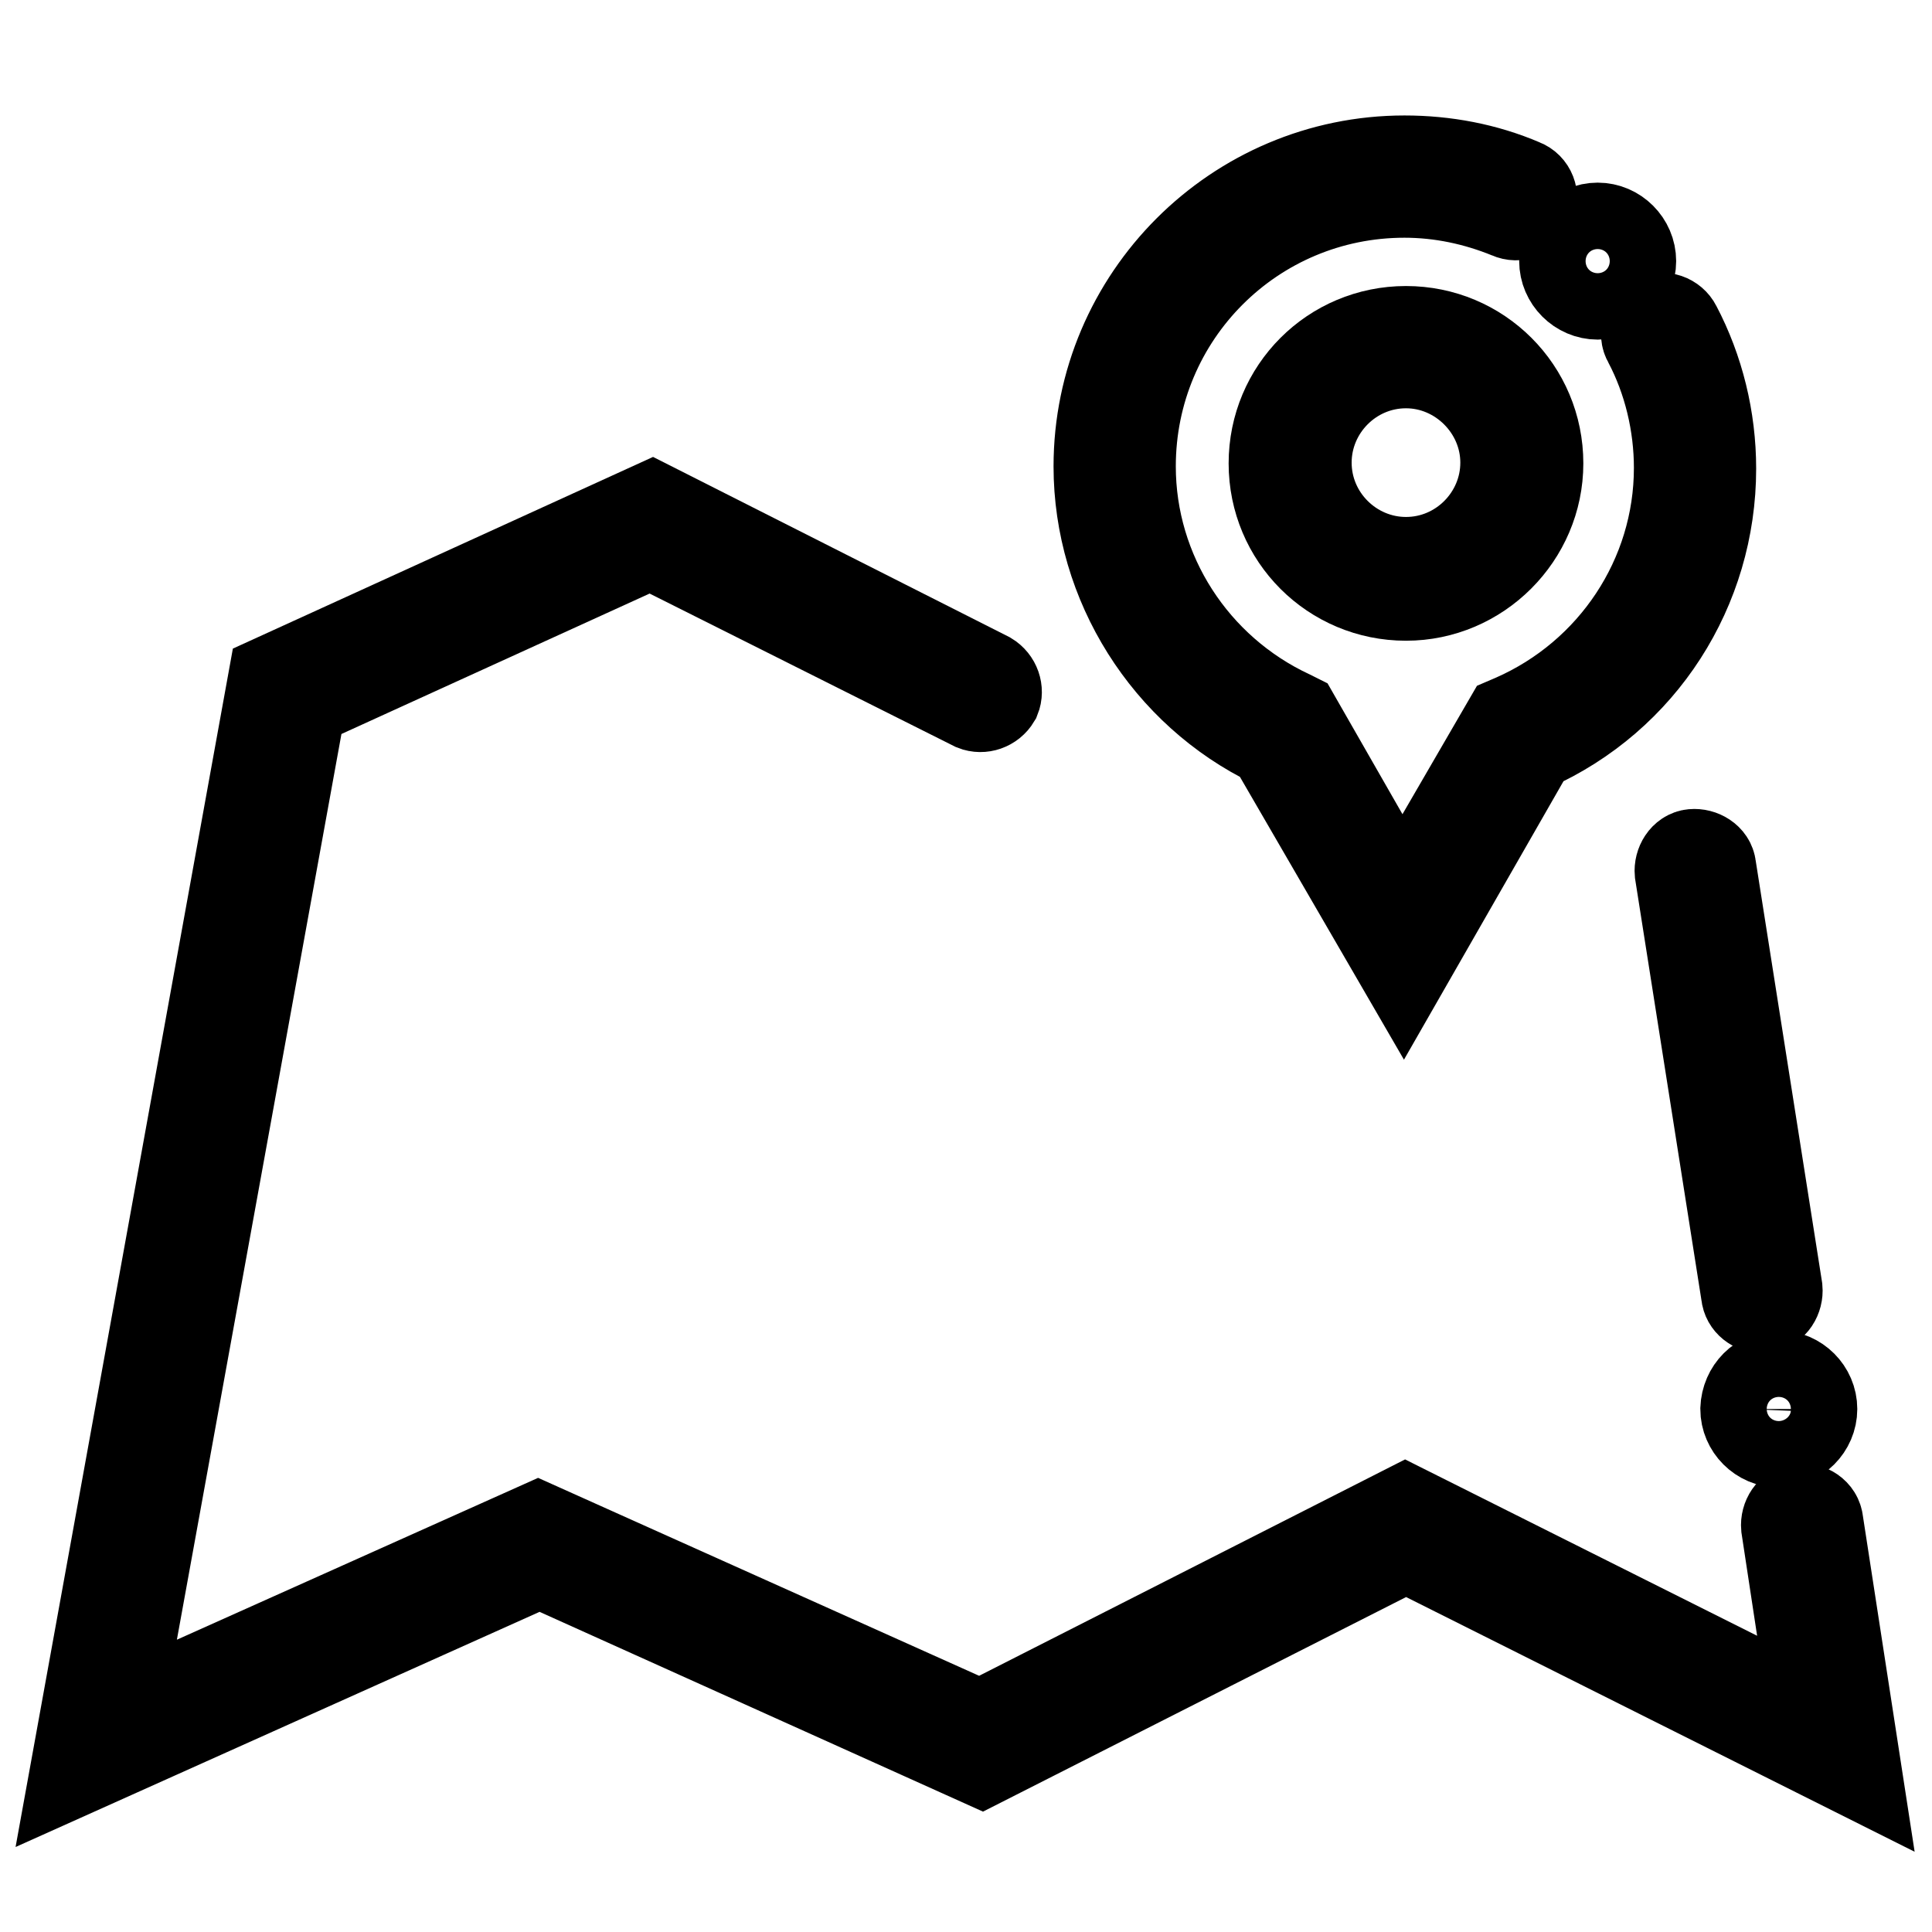
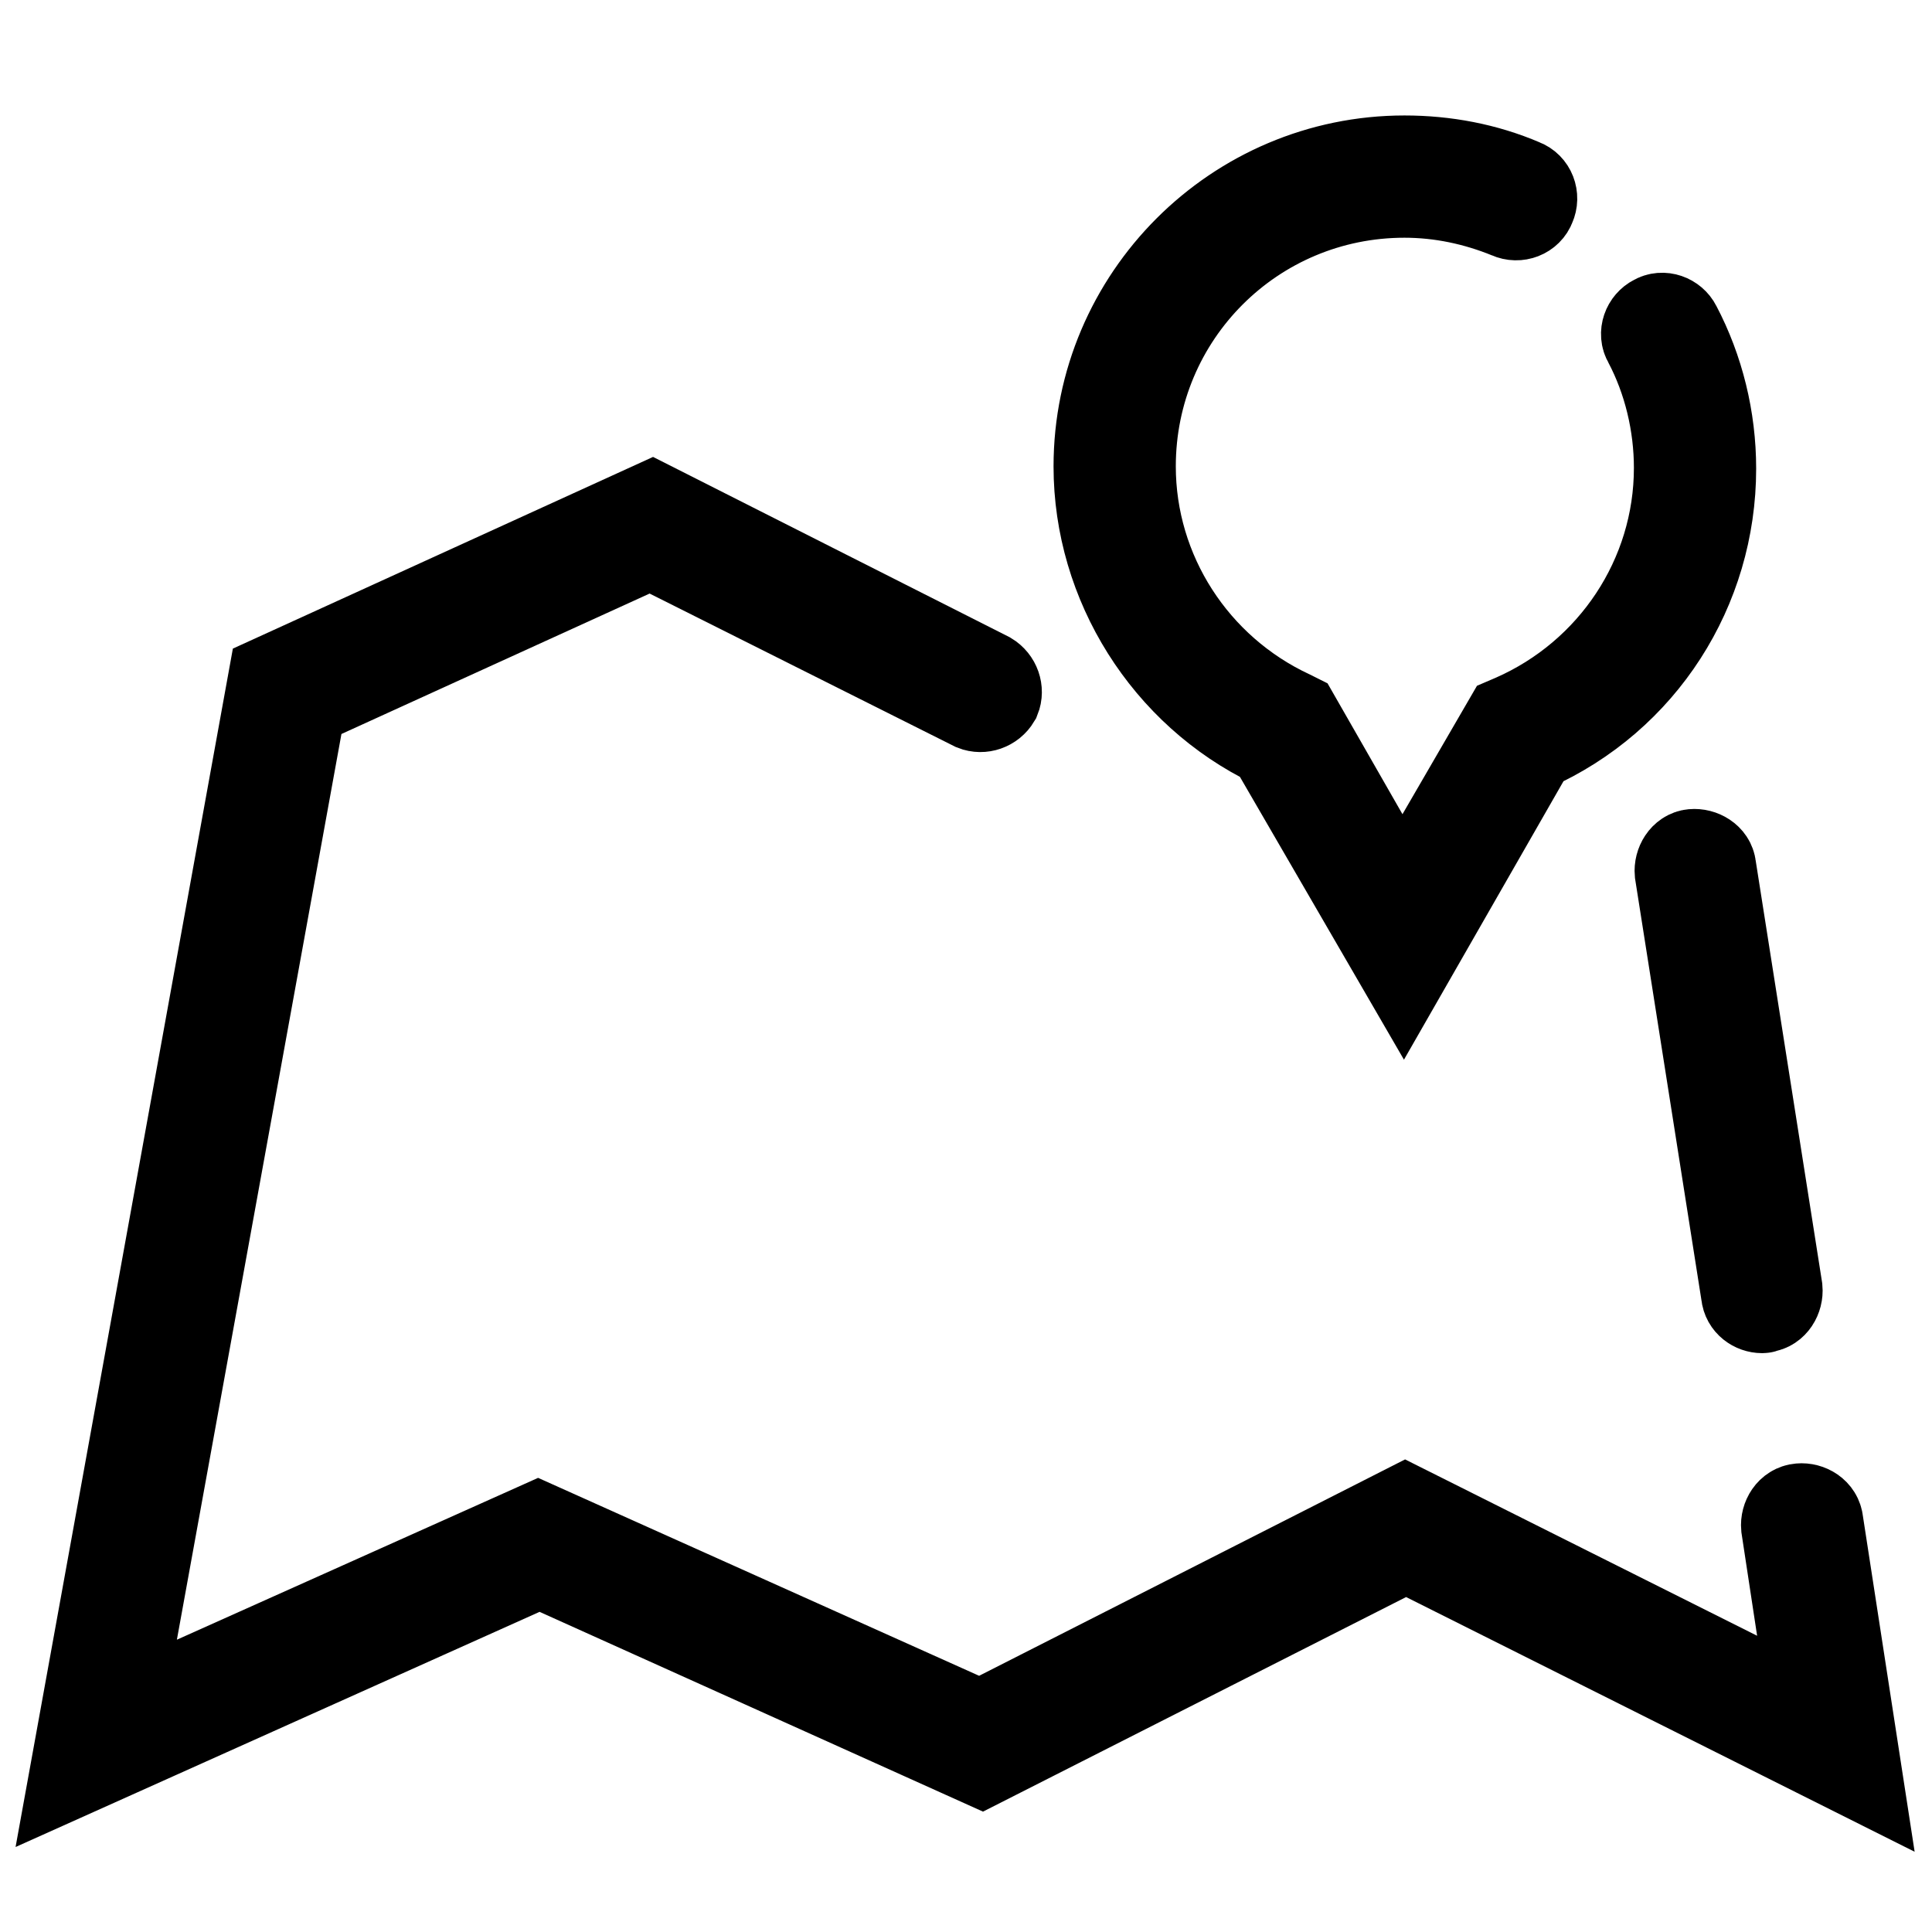
<svg xmlns="http://www.w3.org/2000/svg" version="1.1" x="0px" y="0px" viewBox="0 0 256 256" enable-background="new 0 0 256 256" xml:space="preserve">
  <g>
    <path stroke-width="12" fill-opacity="0" stroke="#000000" d="M246,234.8l-59.7-29.9l-56.2,28.5L71.5,207L10,234.6L36.2,90.1l50.2-22.9l44.5,22.5c1,0.6,1.4,1.8,1,2.8 c-0.6,1-1.8,1.4-2.8,1L86.2,72L39.9,93.1L15.5,227.4l55.8-25l58.6,26.3l56.3-28.6l54.3,27.2l-3.8-25c-0.1-1.1,0.6-2.3,1.8-2.4 c1.1-0.1,2.3,0.6,2.4,1.8L246,234.8L246,234.8z M233.5,173.3c-1,0-2-0.7-2.1-1.8l-8.8-55.9c-0.1-1.1,0.6-2.3,1.7-2.4 c1.1-0.1,2.3,0.6,2.4,1.7l8.8,55.9c0.1,1.1-0.6,2.3-1.7,2.4C233.6,173.3,233.6,173.3,233.5,173.3z" />
-     <path stroke-width="12" fill-opacity="0" stroke="#000000" d="M231.3,186.7c0,2.4,2,4.4,4.4,4.4c2.4,0,4.4-2,4.4-4.4c0,0,0,0,0,0c0-2.4-2-4.4-4.4-4.4 C233.3,182.3,231.4,184.2,231.3,186.7C231.3,186.7,231.3,186.7,231.3,186.7z" />
-     <path stroke-width="12" fill-opacity="0" stroke="#000000" d="M207.3,34.6c0,2.4,2,4.4,4.4,4.4c2.4,0,4.4-2,4.4-4.4c0,0,0,0,0,0c0-2.4-2-4.4-4.4-4.4 C209.3,30.2,207.3,32.2,207.3,34.6C207.3,34.6,207.3,34.6,207.3,34.6z" />
    <path stroke-width="12" fill-opacity="0" stroke="#000000" d="M186,128.4l-17.4-30c-13.9-6.7-23-21.1-23-36.6c0-22.3,18.2-40.5,40.5-40.5c5.4,0,10.7,1,15.6,3.1 c1.1,0.4,1.6,1.7,1.1,2.8c-0.4,1.1-1.7,1.6-2.8,1.1c-4.4-1.8-9.1-2.8-13.9-2.8c-20.1,0-36.3,16.2-36.3,36.3c0,14.1,8.3,27,21.2,33 l0.6,0.3l14.2,24.8l14.1-24.3l0.7-0.3c13.2-5.8,21.9-18.8,21.9-33.3c0-5.8-1.4-11.7-4.1-16.8c-0.6-1-0.1-2.3,0.9-2.8 c1-0.6,2.3-0.1,2.8,0.9c3,5.7,4.6,12.2,4.6,18.8c0,15.9-9.2,30.3-23.8,36.8L186,128.4L186,128.4z" />
-     <path stroke-width="12" fill-opacity="0" stroke="#000000" d="M186.3,78.9c-9.7,0-17.5-7.8-17.5-17.5c0-9.7,7.8-17.5,17.5-17.5c9.7,0,17.5,7.8,17.5,17.5 C203.8,71,195.9,78.9,186.3,78.9z M186.3,48.1c-7.3,0-13.2,6-13.2,13.2c0,7.3,6,13.2,13.2,13.2c7.3,0,13.2-6,13.2-13.2 C199.5,54.1,193.5,48.1,186.3,48.1z" />
  </g>
</svg>